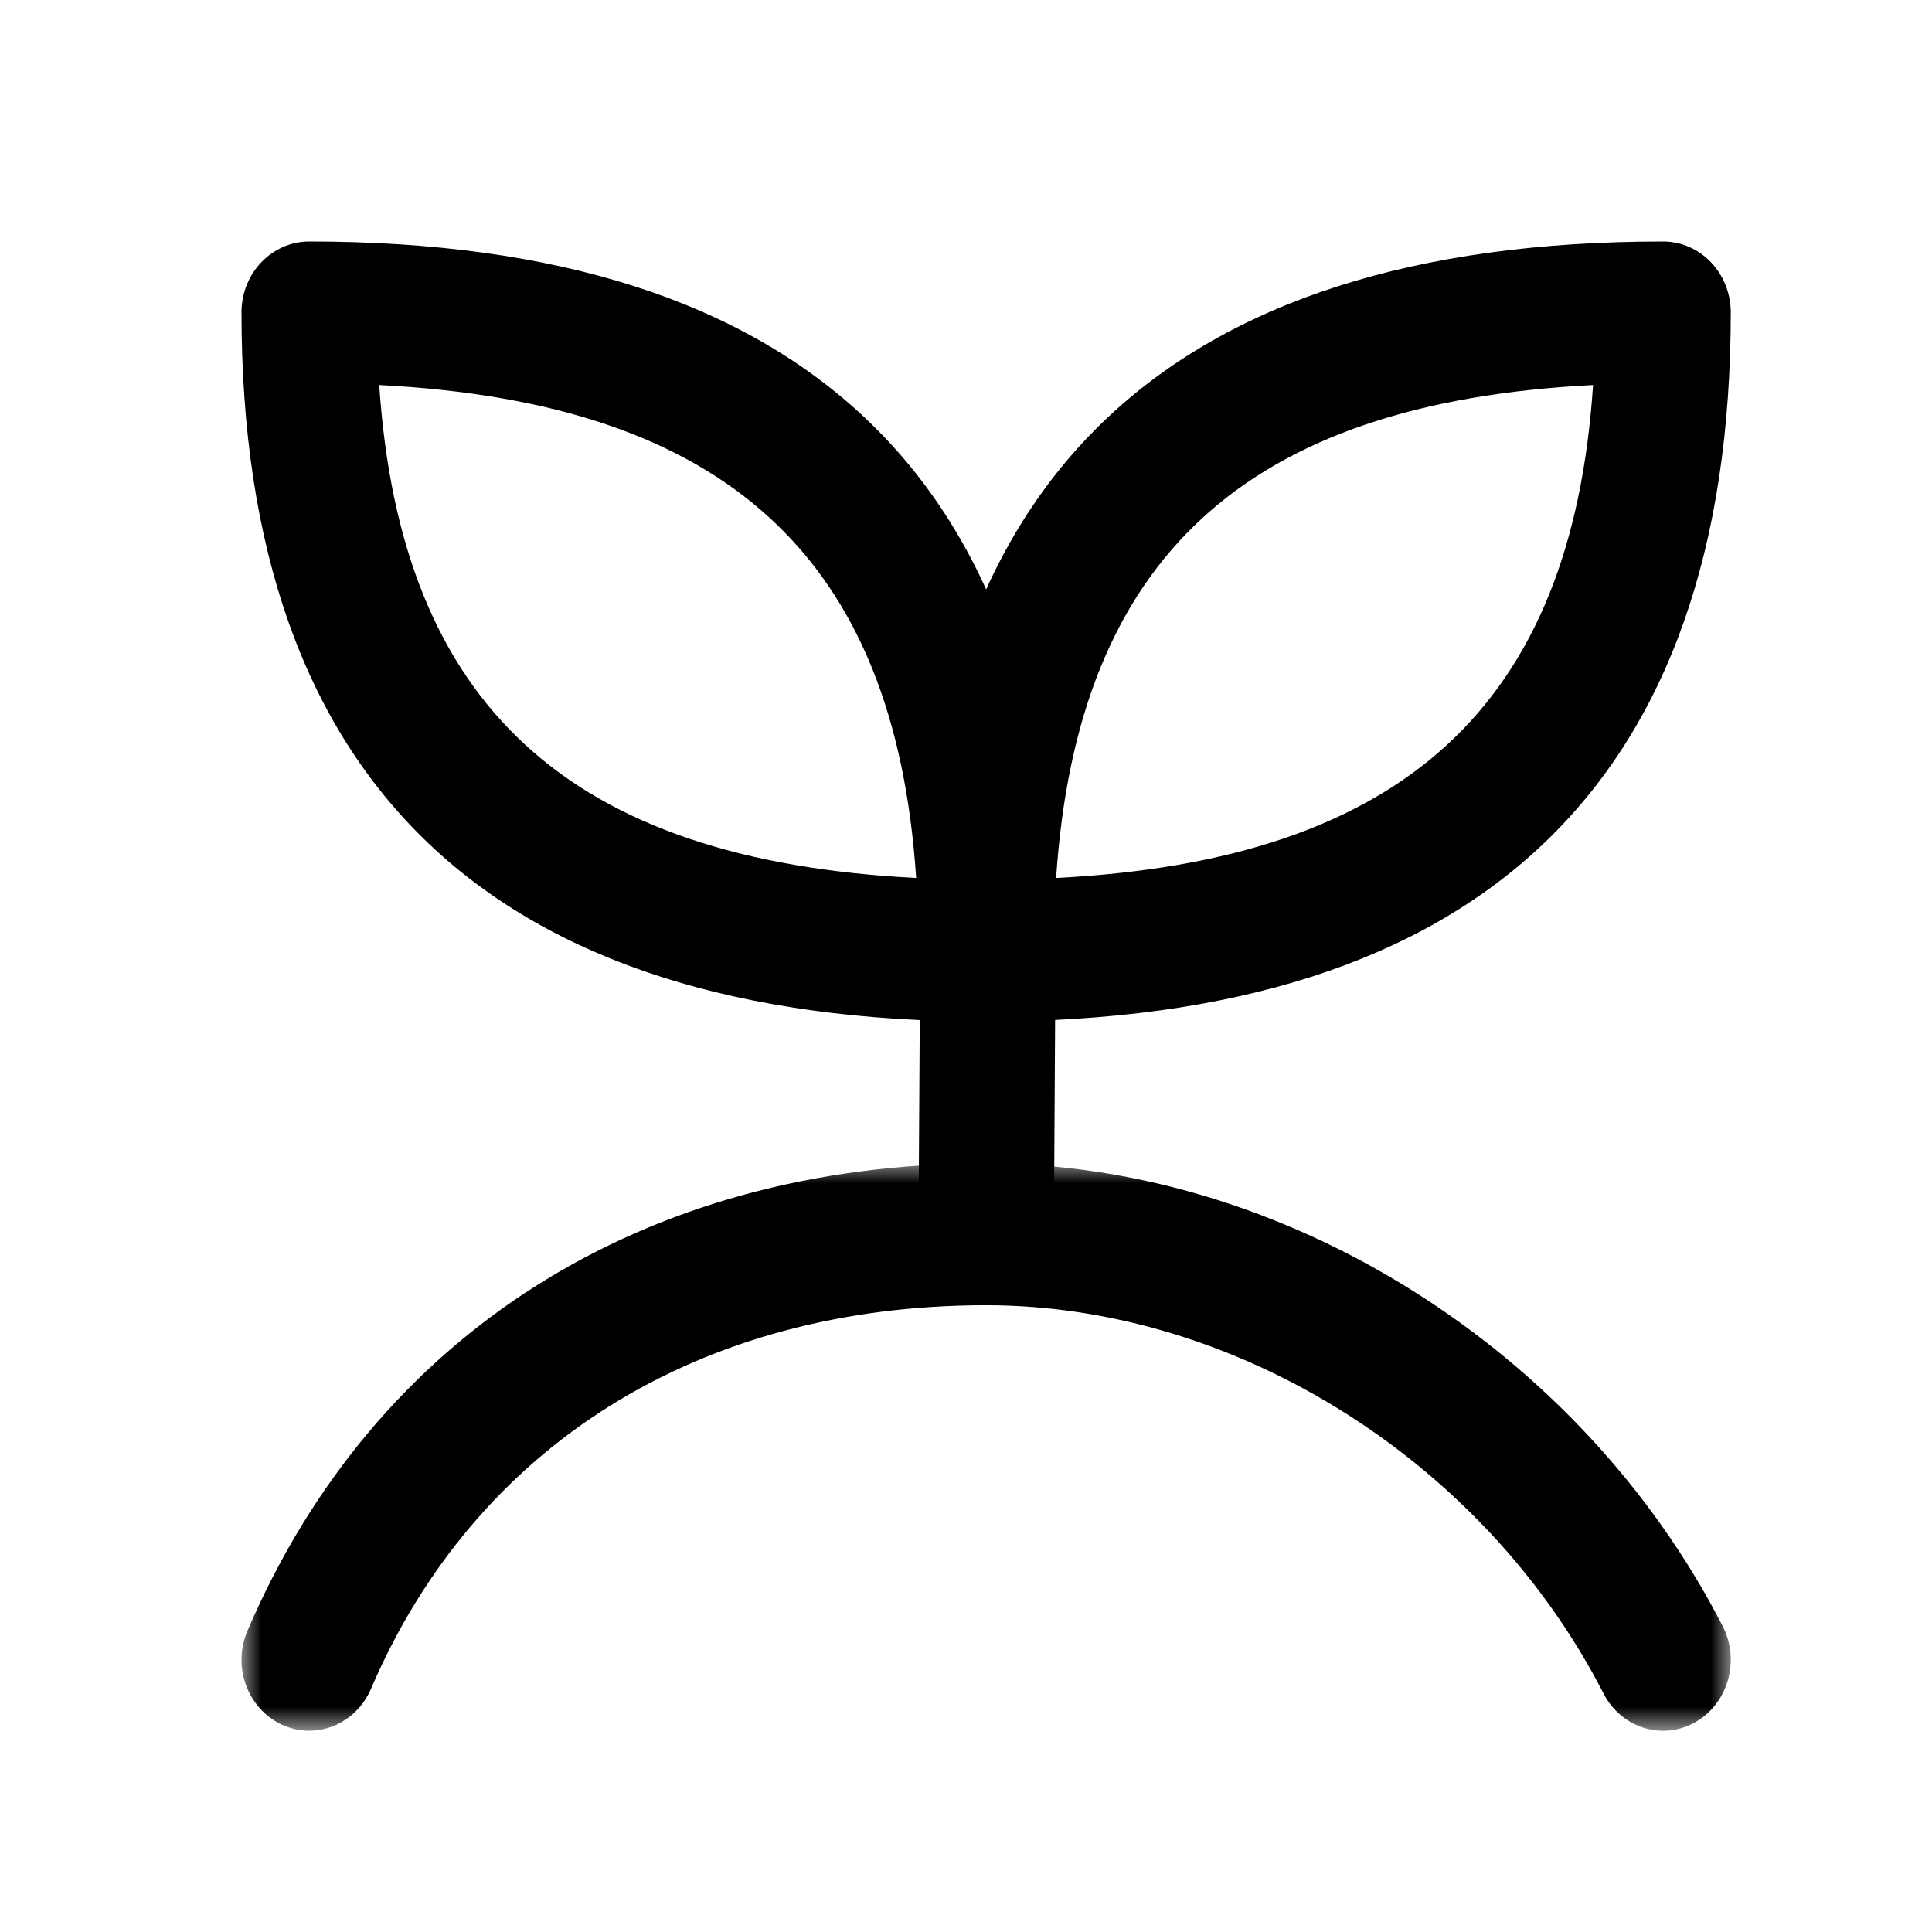
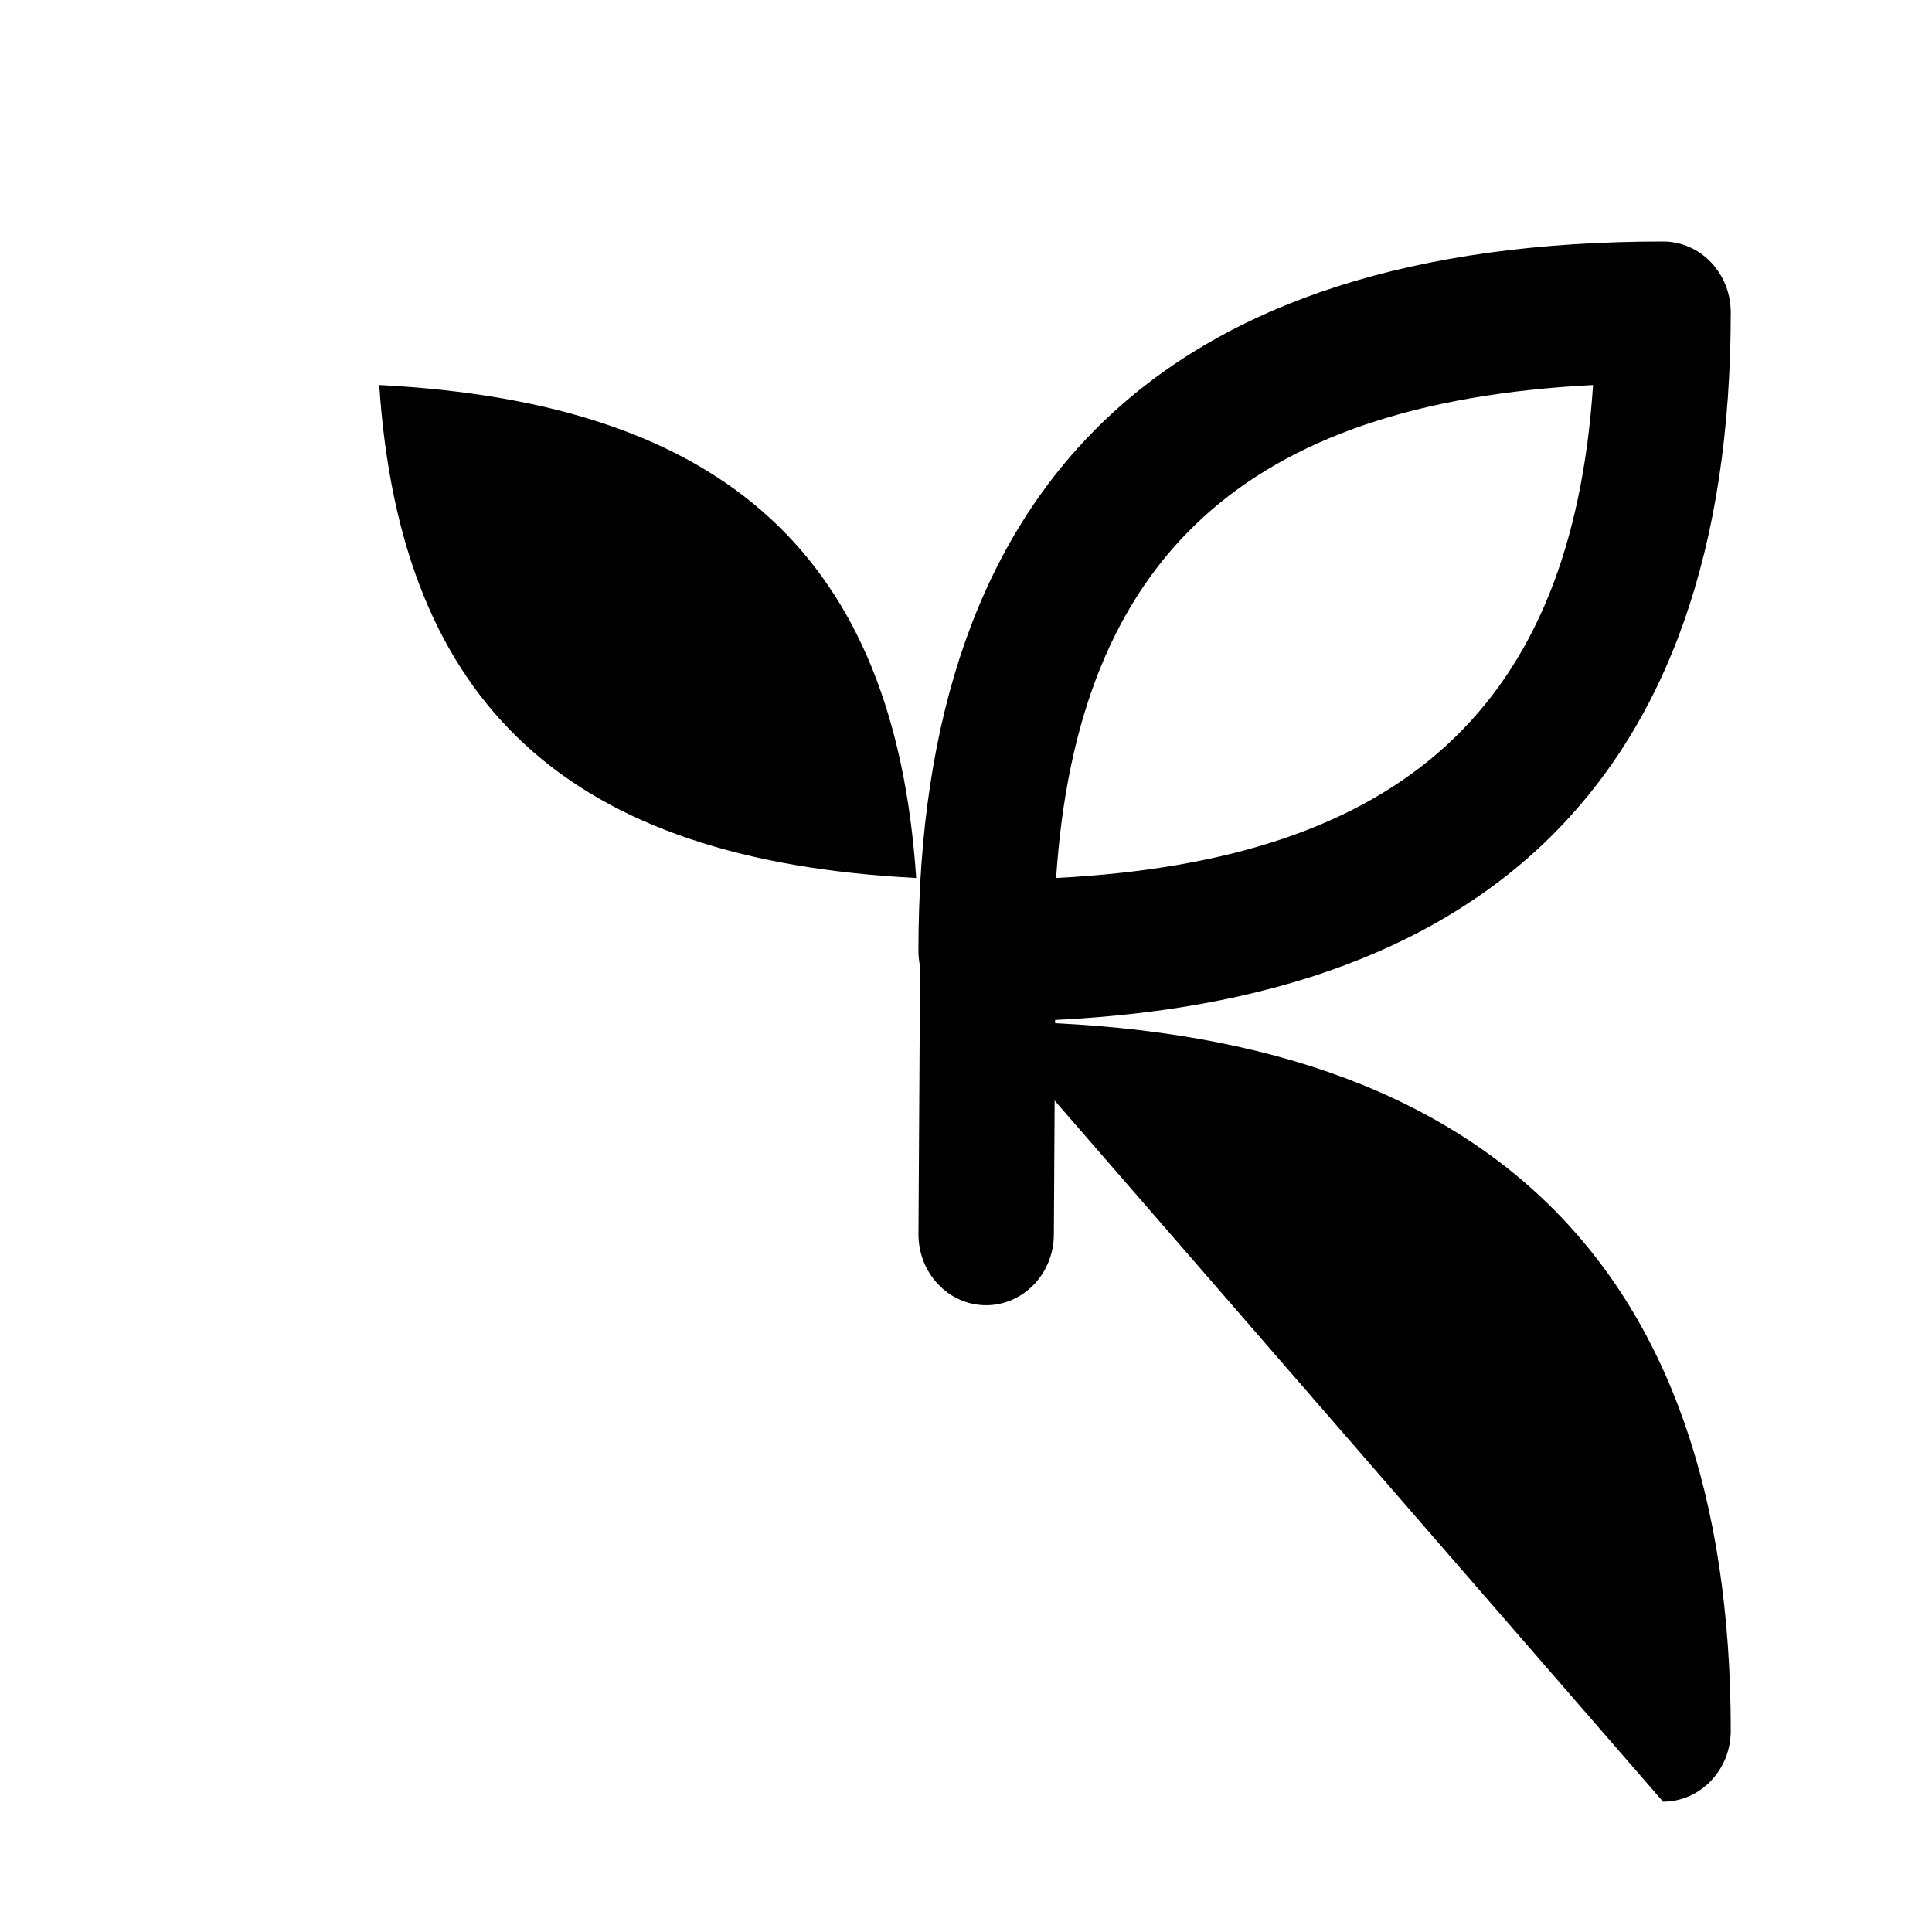
<svg xmlns="http://www.w3.org/2000/svg" xmlns:xlink="http://www.w3.org/1999/xlink" width="48" height="48" viewBox="0 0 48 48">
  <defs>
    <filter id="ae0eyj57qa" color-interpolation-filters="auto">
      <feColorMatrix in="SourceGraphic" values="0 0 0 0 1 0 0 0 0 1 0 0 0 0 1 0 0 0 1 0" />
    </filter>
-     <path id="5bfb4mjw4b" d="M0 0L37 0 37 14.096 0 14.096z" />
  </defs>
  <g fill="none" fill-rule="evenodd">
    <g>
      <g filter="url(#ae0eyj57qa)" transform="translate(-756 -1391) translate(0 819)">
        <g>
-           <path d="M0 0H48V48H0z" transform="translate(756 572)" />
          <g>
            <g transform="translate(756 572) translate(6 6) translate(0 22.904)">
              <mask id="pur62ysrrc" fill="#fff">
                <use xlink:href="#5bfb4mjw4b" />
              </mask>
-               <path fill="#000" d="M1.681 14.095c-.23 0-.464-.05-.687-.155-.848-.398-1.226-1.441-.846-2.327C3.31 4.233 10 0 18.5 0c7.418 0 14.77 4.621 18.3 11.498.44.858.132 1.926-.685 2.387-.816.462-1.838.141-2.277-.717-2.96-5.77-9.124-9.644-15.338-9.644-7.116 0-12.686 3.474-15.283 9.53-.28.654-.893 1.041-1.536 1.041" mask="url(#pur62ysrrc)" />
            </g>
            <path fill="#000" d="M18.5 26.428h-.01c-.93-.007-1.676-.8-1.671-1.773l.052-8.674c.005-.969.757-1.75 1.682-1.75h.01c.928.006 1.676.799 1.67 1.772l-.05 8.673c-.006.971-.76 1.752-1.683 1.752" transform="translate(756 572) translate(6 6)" />
-             <path fill="#000" d="M3.422 3.566c.528 7.964 4.719 11.808 13.34 12.247-.53-7.964-4.721-11.806-13.34-12.247M18.5 19.381C6.225 19.38 0 13.452 0 1.76 0 .789.754 0 1.683 0c12.275 0 18.5 5.927 18.5 17.619 0 .972-.754 1.762-1.682 1.762" transform="translate(756 572) translate(6 6)" />
+             <path fill="#000" d="M3.422 3.566c.528 7.964 4.719 11.808 13.34 12.247-.53-7.964-4.721-11.806-13.34-12.247M18.5 19.381c12.275 0 18.5 5.927 18.5 17.619 0 .972-.754 1.762-1.682 1.762" transform="translate(756 572) translate(6 6)" />
            <path fill="#000" d="M33.58 3.566c-8.622.44-12.811 4.283-13.341 12.247 8.621-.439 12.812-4.283 13.34-12.247M18.5 19.381c-.928 0-1.682-.79-1.682-1.762C16.818 5.927 23.043 0 35.318 0 36.248 0 37 .788 37 1.762c0 11.69-6.224 17.619-18.5 17.619" transform="translate(756 572) translate(6 6)" />
          </g>
        </g>
      </g>
    </g>
  </g>
</svg>